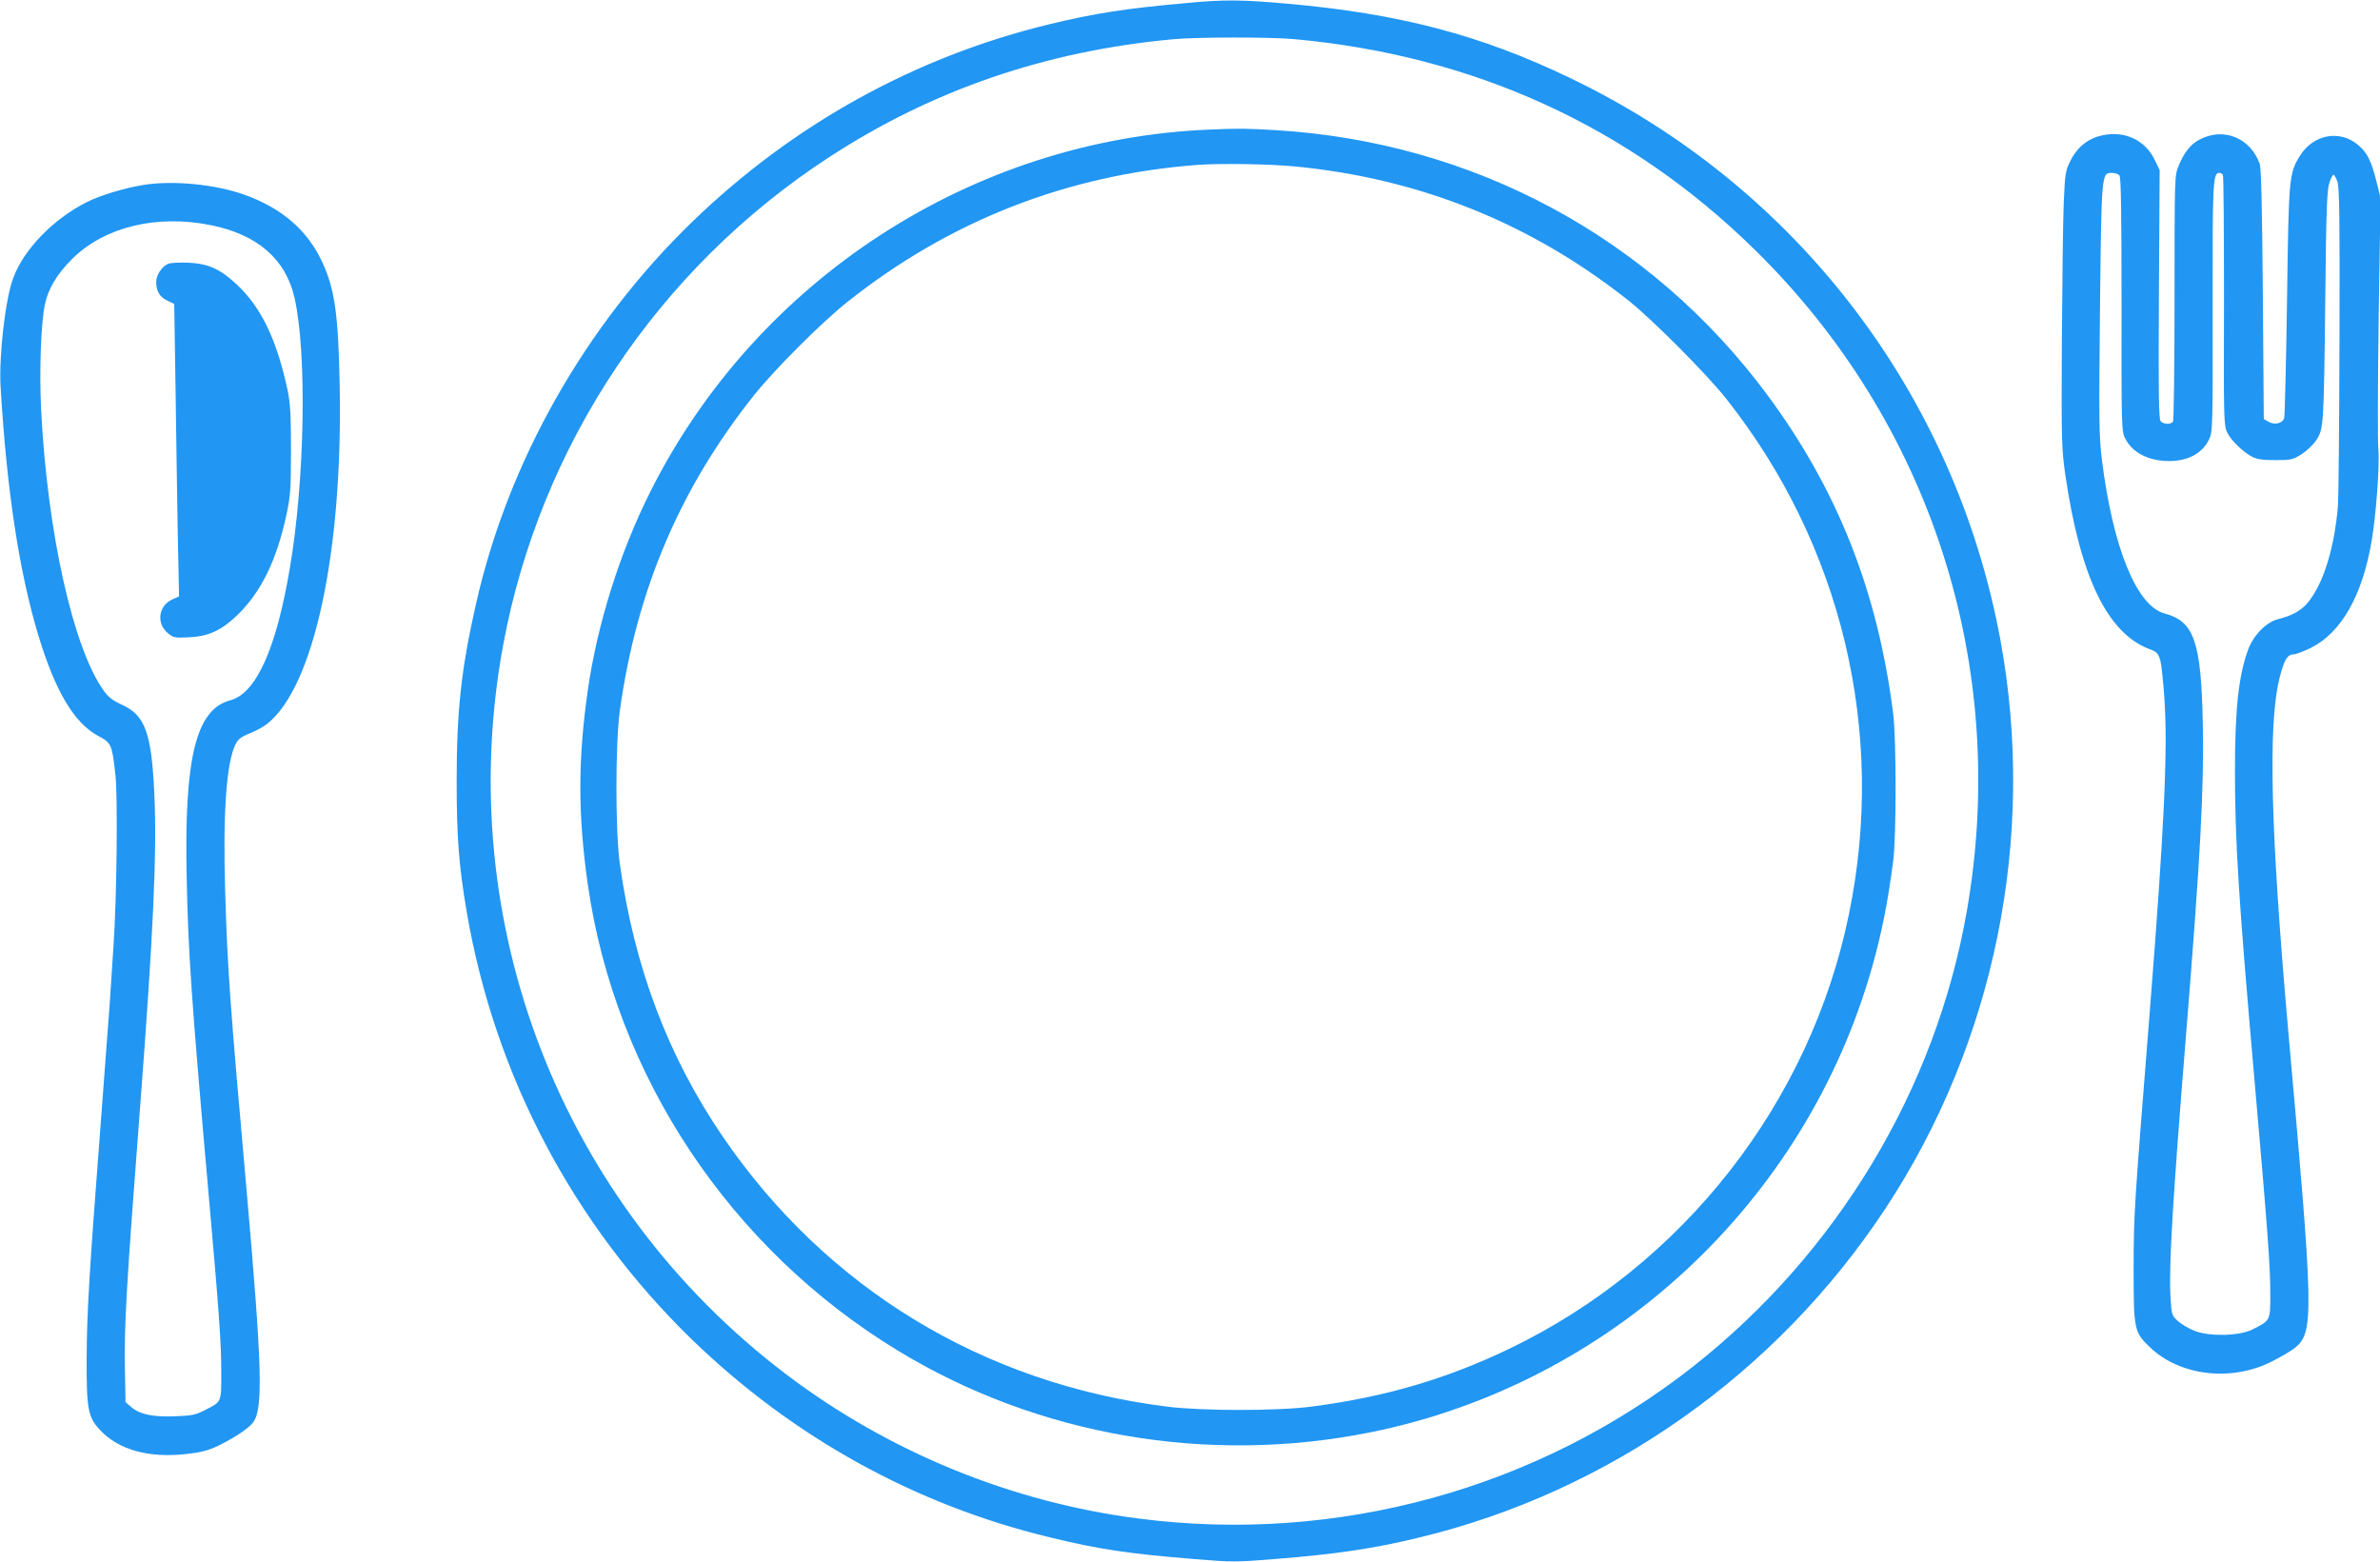
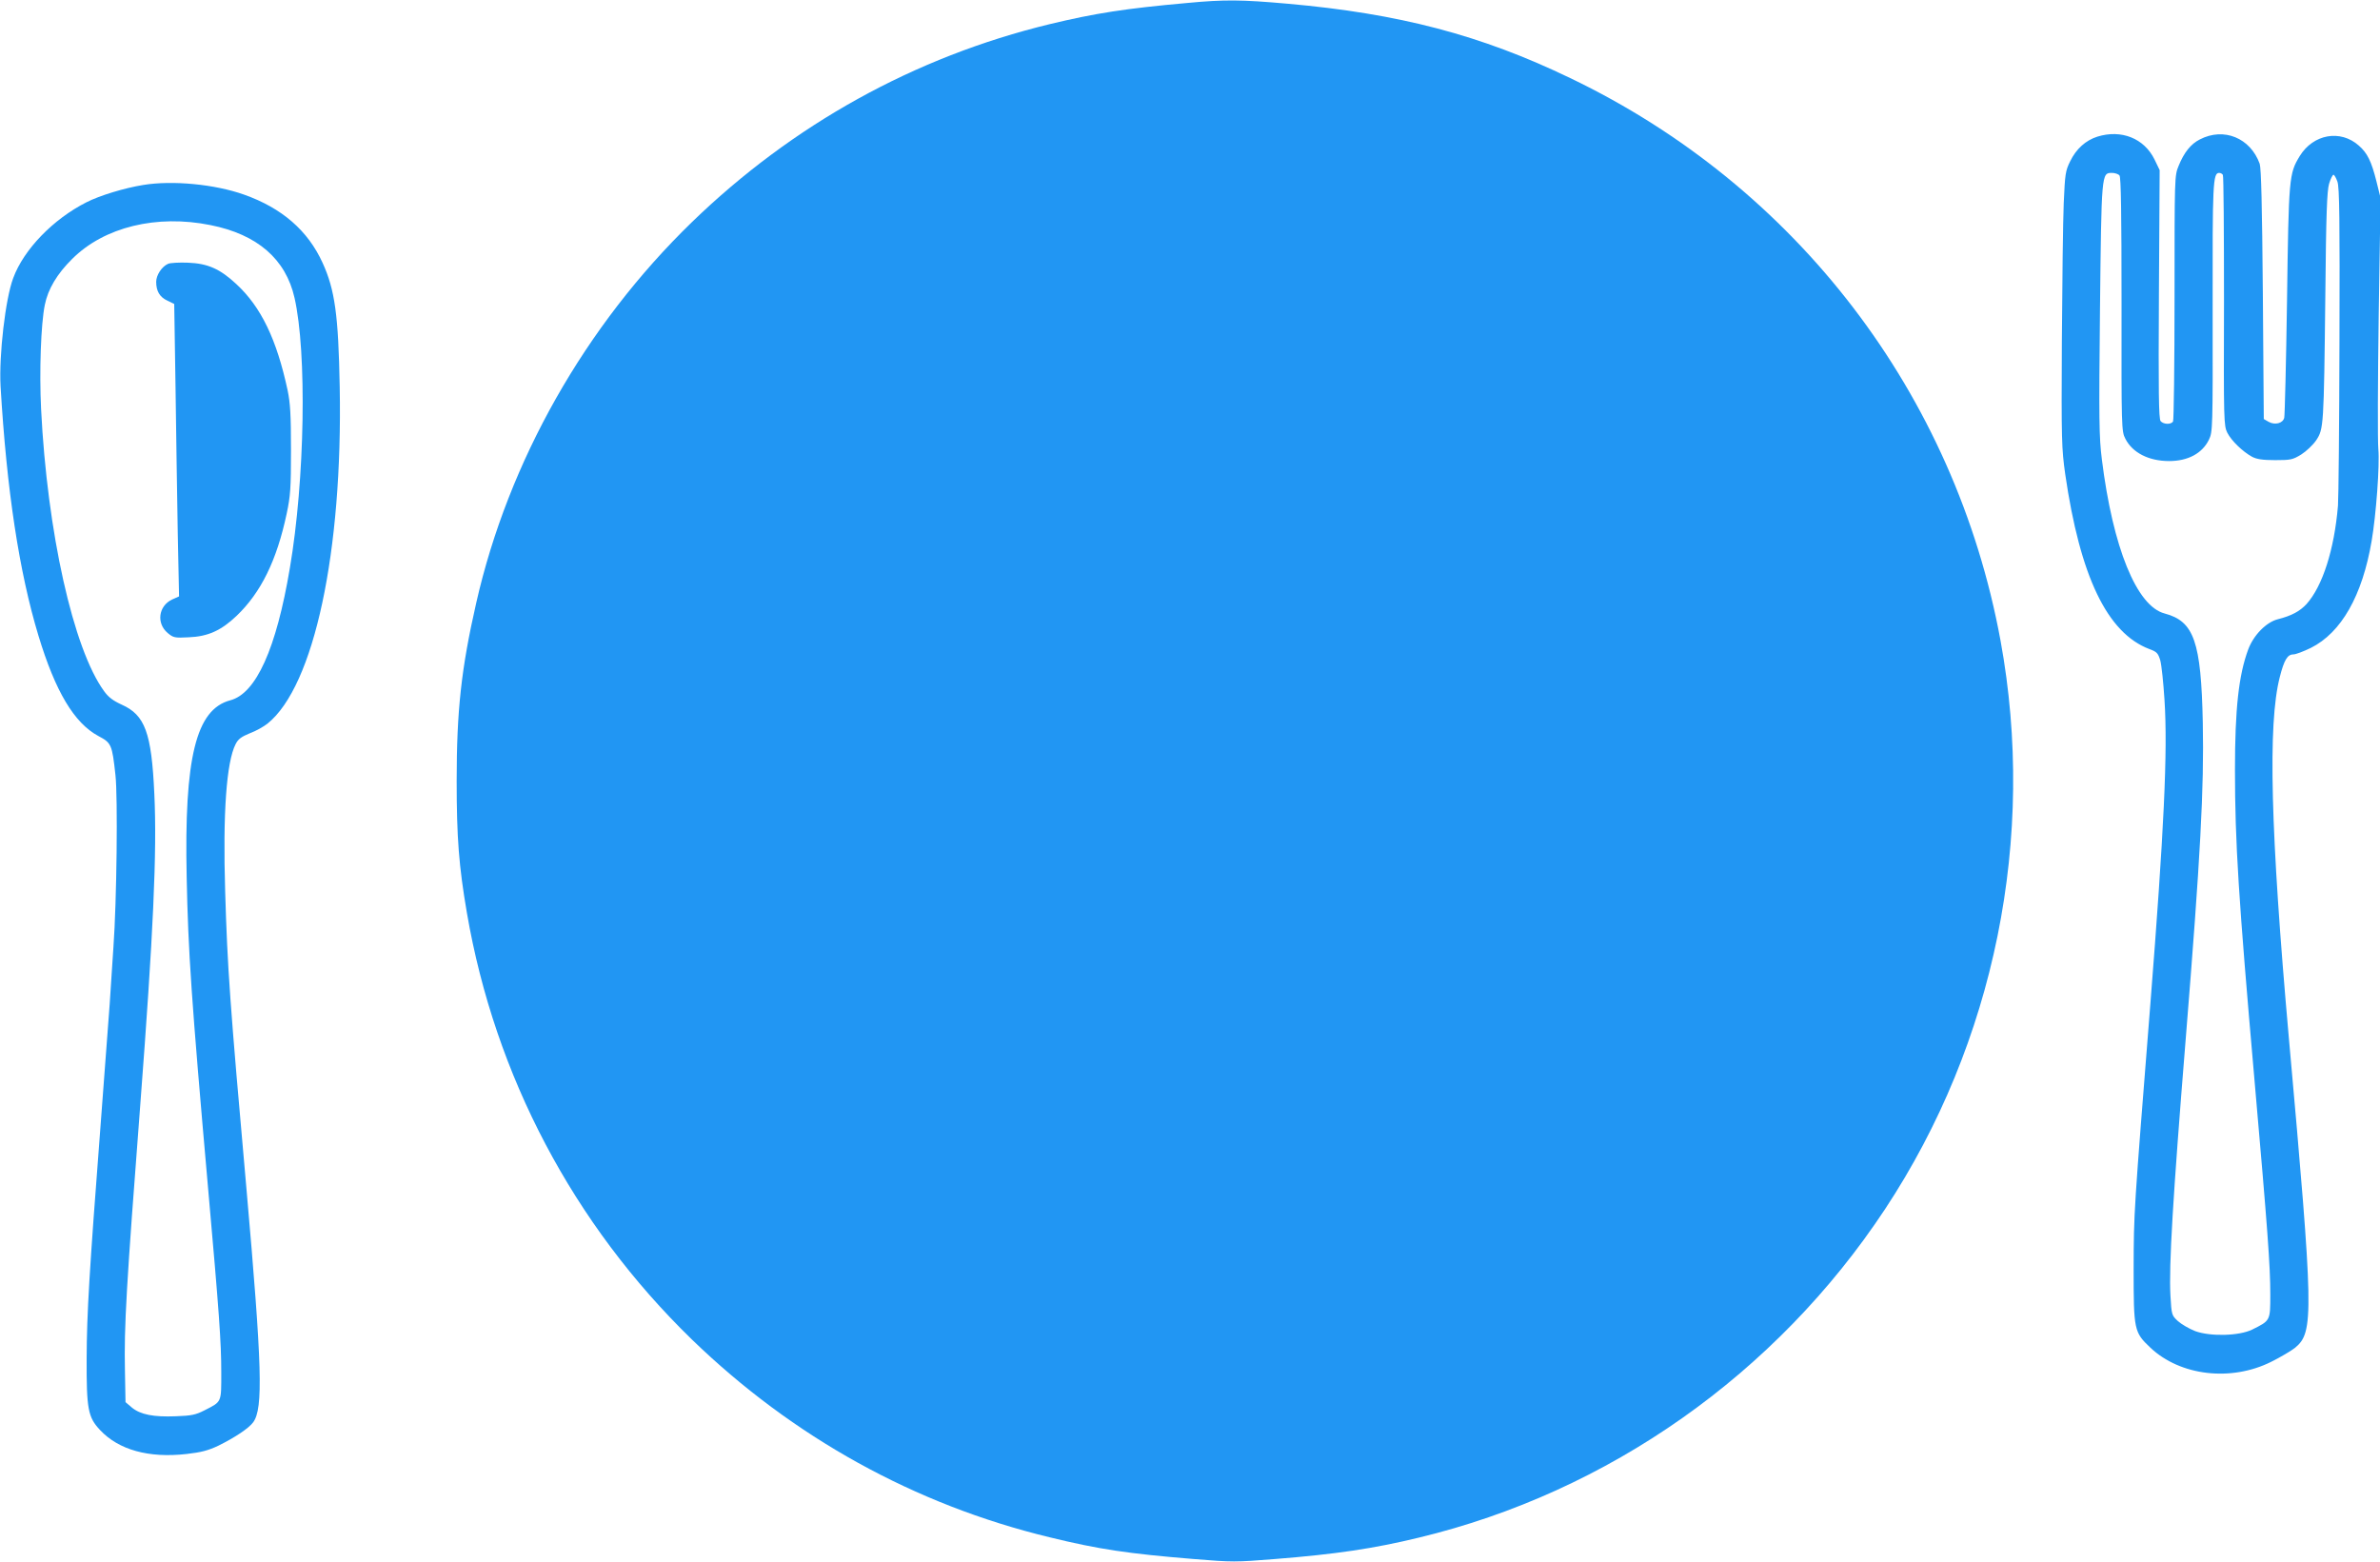
<svg xmlns="http://www.w3.org/2000/svg" version="1.0" width="1280pt" height="840pt" viewBox="0 0 1280 840" preserveAspectRatio="xMidYMid meet">
  <g transform="translate(0,840) scale(0.1,-0.1)" fill="#2196f3" stroke="none">
-     <path d="M6385 8384 c-336 -30 -494 -55 -740 -114 -726 -176 -1382 -540 -1924 -1065 -574 -557 -987 -1286 -1160 -2049 -80 -351 -105 -578 -105 -956 0 -307 12 -459 55 -710 151 -877 573 -1676 1210 -2295 542 -525 1199 -889 1924 -1064 266 -65 421 -88 776 -117 206 -17 225 -17 435 0 328 26 531 56 774 115 1020 245 1922 880 2508 1767 591 895 815 2002 621 3059 -244 1325 -1098 2442 -2314 3025 -481 232 -921 347 -1520 400 -248 22 -339 23 -540 4z m570 -194 c966 -87 1802 -467 2478 -1129 952 -931 1375 -2247 1145 -3561 -167 -959 -697 -1840 -1473 -2451 -837 -658 -1911 -954 -2975 -818 -688 87 -1352 359 -1905 779 -1209 918 -1794 2429 -1519 3920 199 1075 835 2027 1754 2625 555 362 1166 571 1850 634 126 12 519 12 645 1z" />
-     <path d="M6505 7703 c-1272 -52 -2435 -805 -3008 -1949 -164 -327 -285 -712 -336 -1069 -53 -372 -53 -667 0 -1040 147 -1031 765 -1961 1668 -2510 751 -457 1664 -615 2538 -440 1292 259 2344 1235 2702 2505 52 186 83 340 113 570 17 130 17 653 0 790 -83 659 -300 1207 -678 1717 -628 847 -1581 1359 -2644 1423 -158 9 -196 10 -355 3z m456 -198 c672 -64 1274 -306 1799 -723 130 -104 418 -393 524 -527 622 -786 862 -1792 660 -2772 -208 -1015 -892 -1889 -1829 -2339 -338 -162 -668 -259 -1061 -310 -182 -24 -589 -24 -779 0 -988 124 -1831 637 -2387 1451 -295 432 -476 911 -554 1465 -25 177 -25 652 0 830 90 646 323 1194 722 1695 113 141 358 386 499 499 550 438 1183 686 1885 739 123 9 383 5 521 -8z" />
+     <path d="M6385 8384 c-336 -30 -494 -55 -740 -114 -726 -176 -1382 -540 -1924 -1065 -574 -557 -987 -1286 -1160 -2049 -80 -351 -105 -578 -105 -956 0 -307 12 -459 55 -710 151 -877 573 -1676 1210 -2295 542 -525 1199 -889 1924 -1064 266 -65 421 -88 776 -117 206 -17 225 -17 435 0 328 26 531 56 774 115 1020 245 1922 880 2508 1767 591 895 815 2002 621 3059 -244 1325 -1098 2442 -2314 3025 -481 232 -921 347 -1520 400 -248 22 -339 23 -540 4z m570 -194 z" />
    <path d="M11280 7665 c-63 -20 -114 -66 -146 -132 -26 -52 -28 -68 -35 -227 -4 -94 -8 -427 -10 -741 -3 -536 -1 -579 18 -715 80 -551 226 -855 452 -941 41 -15 47 -22 59 -60 7 -24 17 -120 23 -214 18 -276 -3 -708 -76 -1635 -90 -1137 -89 -1115 -90 -1425 0 -329 2 -341 90 -424 161 -152 434 -184 650 -76 50 25 108 59 129 76 101 84 99 180 -34 1664 -99 1113 -114 1691 -49 1943 23 91 41 122 73 122 13 0 55 16 94 35 164 82 277 281 327 575 24 140 44 408 36 495 -4 44 -3 366 2 715 l10 635 -22 89 c-27 108 -49 153 -95 193 -99 88 -245 62 -318 -57 -57 -94 -59 -112 -68 -775 -5 -335 -12 -620 -15 -632 -7 -30 -50 -41 -84 -22 l-26 15 -5 669 c-4 484 -9 679 -17 704 -50 139 -193 198 -322 131 -48 -24 -85 -70 -114 -142 -22 -53 -22 -58 -22 -708 0 -360 -4 -661 -8 -667 -11 -18 -52 -16 -67 2 -10 12 -12 158 -9 683 l4 667 -28 58 c-56 113 -178 162 -307 122z m119 -209 c8 -10 11 -199 11 -694 -1 -665 0 -682 20 -721 38 -76 126 -121 236 -121 101 0 178 41 214 115 20 42 21 54 20 706 -1 674 1 729 35 729 8 0 17 -5 20 -11 4 -6 6 -311 6 -679 -2 -648 -1 -670 18 -708 22 -43 82 -101 133 -129 25 -13 56 -18 124 -18 83 0 94 2 140 30 27 17 63 51 81 77 40 61 41 72 49 781 4 438 9 559 20 598 8 27 19 49 24 49 4 0 14 -17 21 -37 11 -30 13 -205 11 -858 -1 -451 -5 -849 -8 -885 -20 -237 -83 -433 -169 -529 -36 -39 -80 -63 -155 -82 -62 -16 -130 -85 -159 -163 -51 -138 -71 -319 -71 -646 0 -390 19 -689 105 -1670 71 -810 85 -998 85 -1152 0 -143 1 -141 -98 -190 -70 -34 -224 -38 -306 -8 -33 13 -74 37 -93 54 -33 31 -34 32 -40 136 -9 162 13 527 82 1380 80 990 99 1349 92 1702 -9 437 -47 546 -205 588 -151 39 -279 355 -338 830 -15 119 -16 213 -10 804 8 737 8 736 64 736 16 0 35 -6 41 -14z" />
    <path d="M770 7405 c-100 -16 -235 -57 -305 -93 -178 -90 -337 -253 -394 -408 -42 -111 -77 -416 -68 -581 33 -559 100 -1000 204 -1343 91 -300 192 -469 322 -539 70 -37 74 -45 92 -211 13 -118 7 -675 -11 -925 -5 -82 -15 -220 -20 -305 -6 -85 -29 -384 -50 -665 -60 -780 -73 -1001 -74 -1240 -1 -274 7 -318 72 -387 100 -107 262 -152 465 -129 80 9 117 19 172 45 87 43 163 93 187 126 54 75 48 297 -37 1261 -89 998 -102 1187 -114 1594 -13 421 7 696 56 792 14 28 31 40 77 59 33 12 75 36 95 52 250 201 405 924 388 1812 -7 384 -26 522 -92 666 -79 174 -219 295 -422 367 -157 56 -386 78 -543 52z m363 -216 c251 -50 404 -183 451 -391 67 -294 56 -978 -25 -1453 -73 -435 -182 -676 -321 -712 -184 -49 -248 -308 -234 -953 8 -399 25 -650 115 -1670 60 -676 71 -830 71 -991 0 -165 4 -157 -90 -205 -47 -24 -69 -29 -154 -32 -120 -5 -191 9 -237 47 l-34 29 -3 168 c-5 241 7 448 83 1439 69 905 90 1354 75 1665 -15 329 -50 424 -176 480 -46 21 -71 40 -94 72 -166 227 -306 856 -339 1518 -10 203 -1 457 20 560 17 85 66 167 147 247 172 172 455 241 745 182z" />
    <path d="M904 6981 c-34 -15 -64 -61 -64 -97 0 -50 19 -82 60 -101 l37 -18 7 -445 c3 -245 9 -599 12 -786 l7 -342 -38 -17 c-73 -35 -85 -128 -23 -180 30 -25 37 -27 112 -23 104 4 175 36 258 115 132 126 217 300 270 551 20 94 23 136 23 342 0 189 -4 252 -18 320 -59 275 -143 449 -276 572 -88 82 -154 111 -260 115 -47 2 -96 -1 -107 -6z" />
  </g>
</svg>